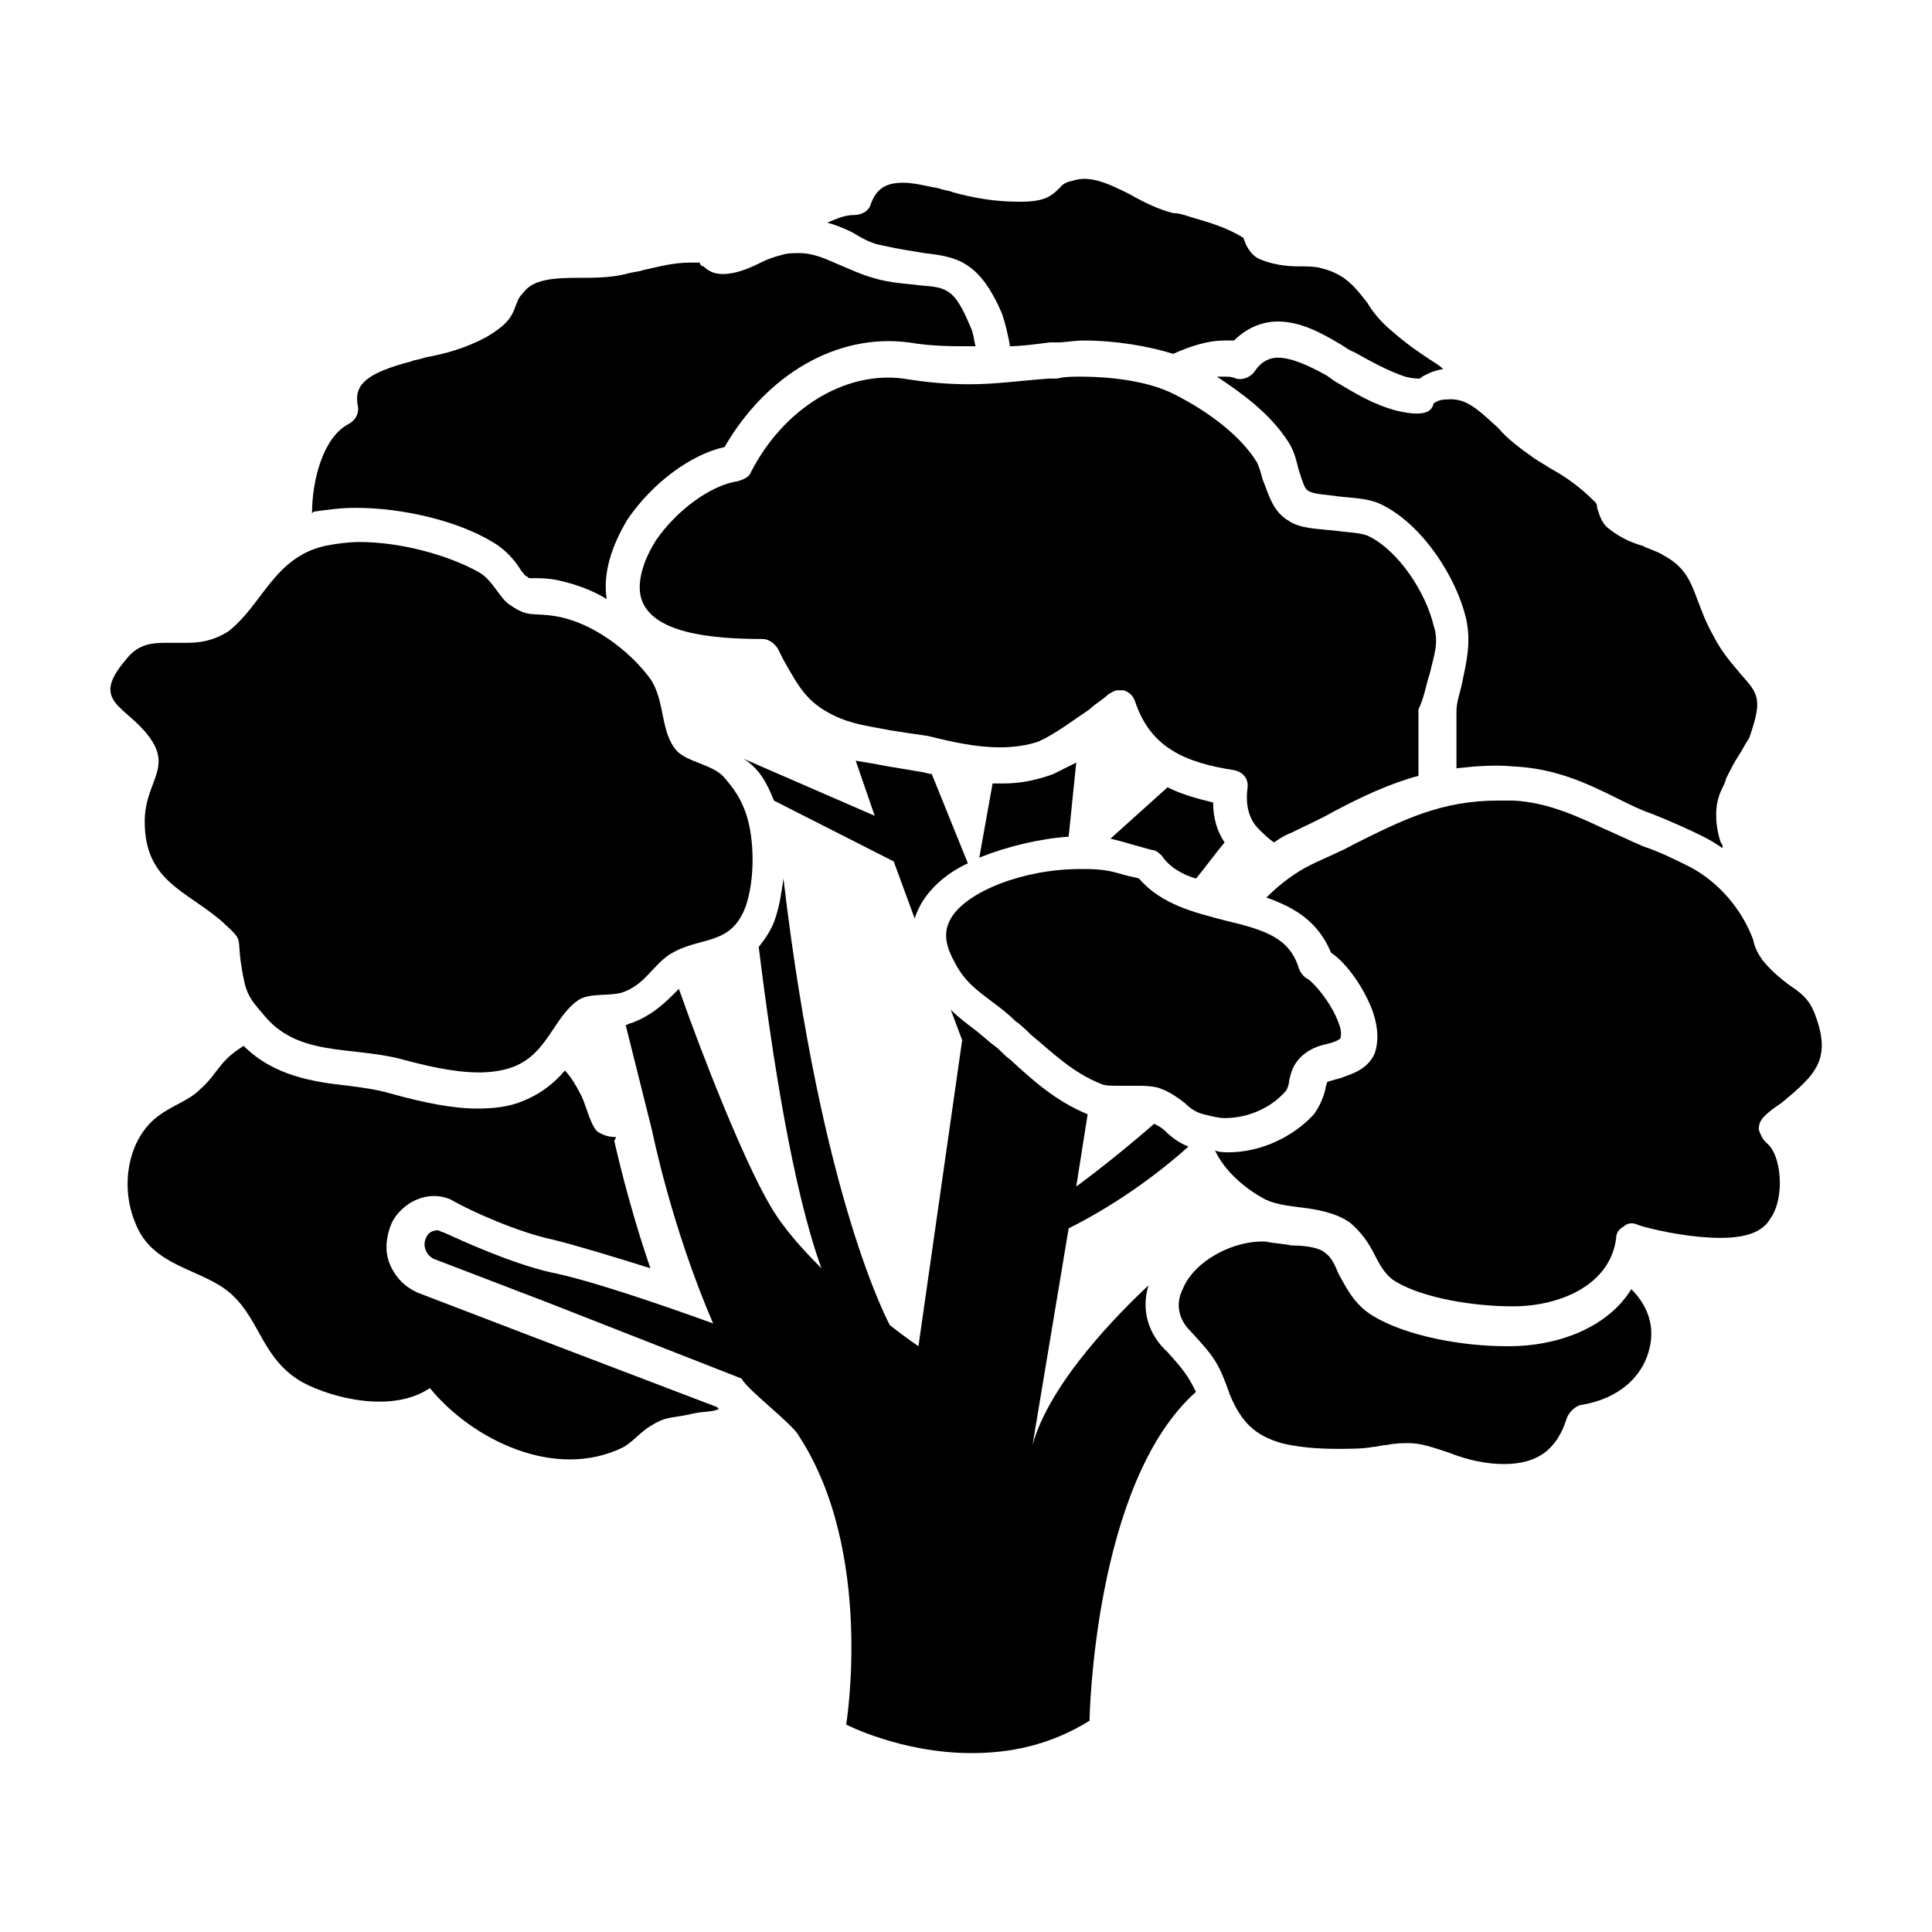
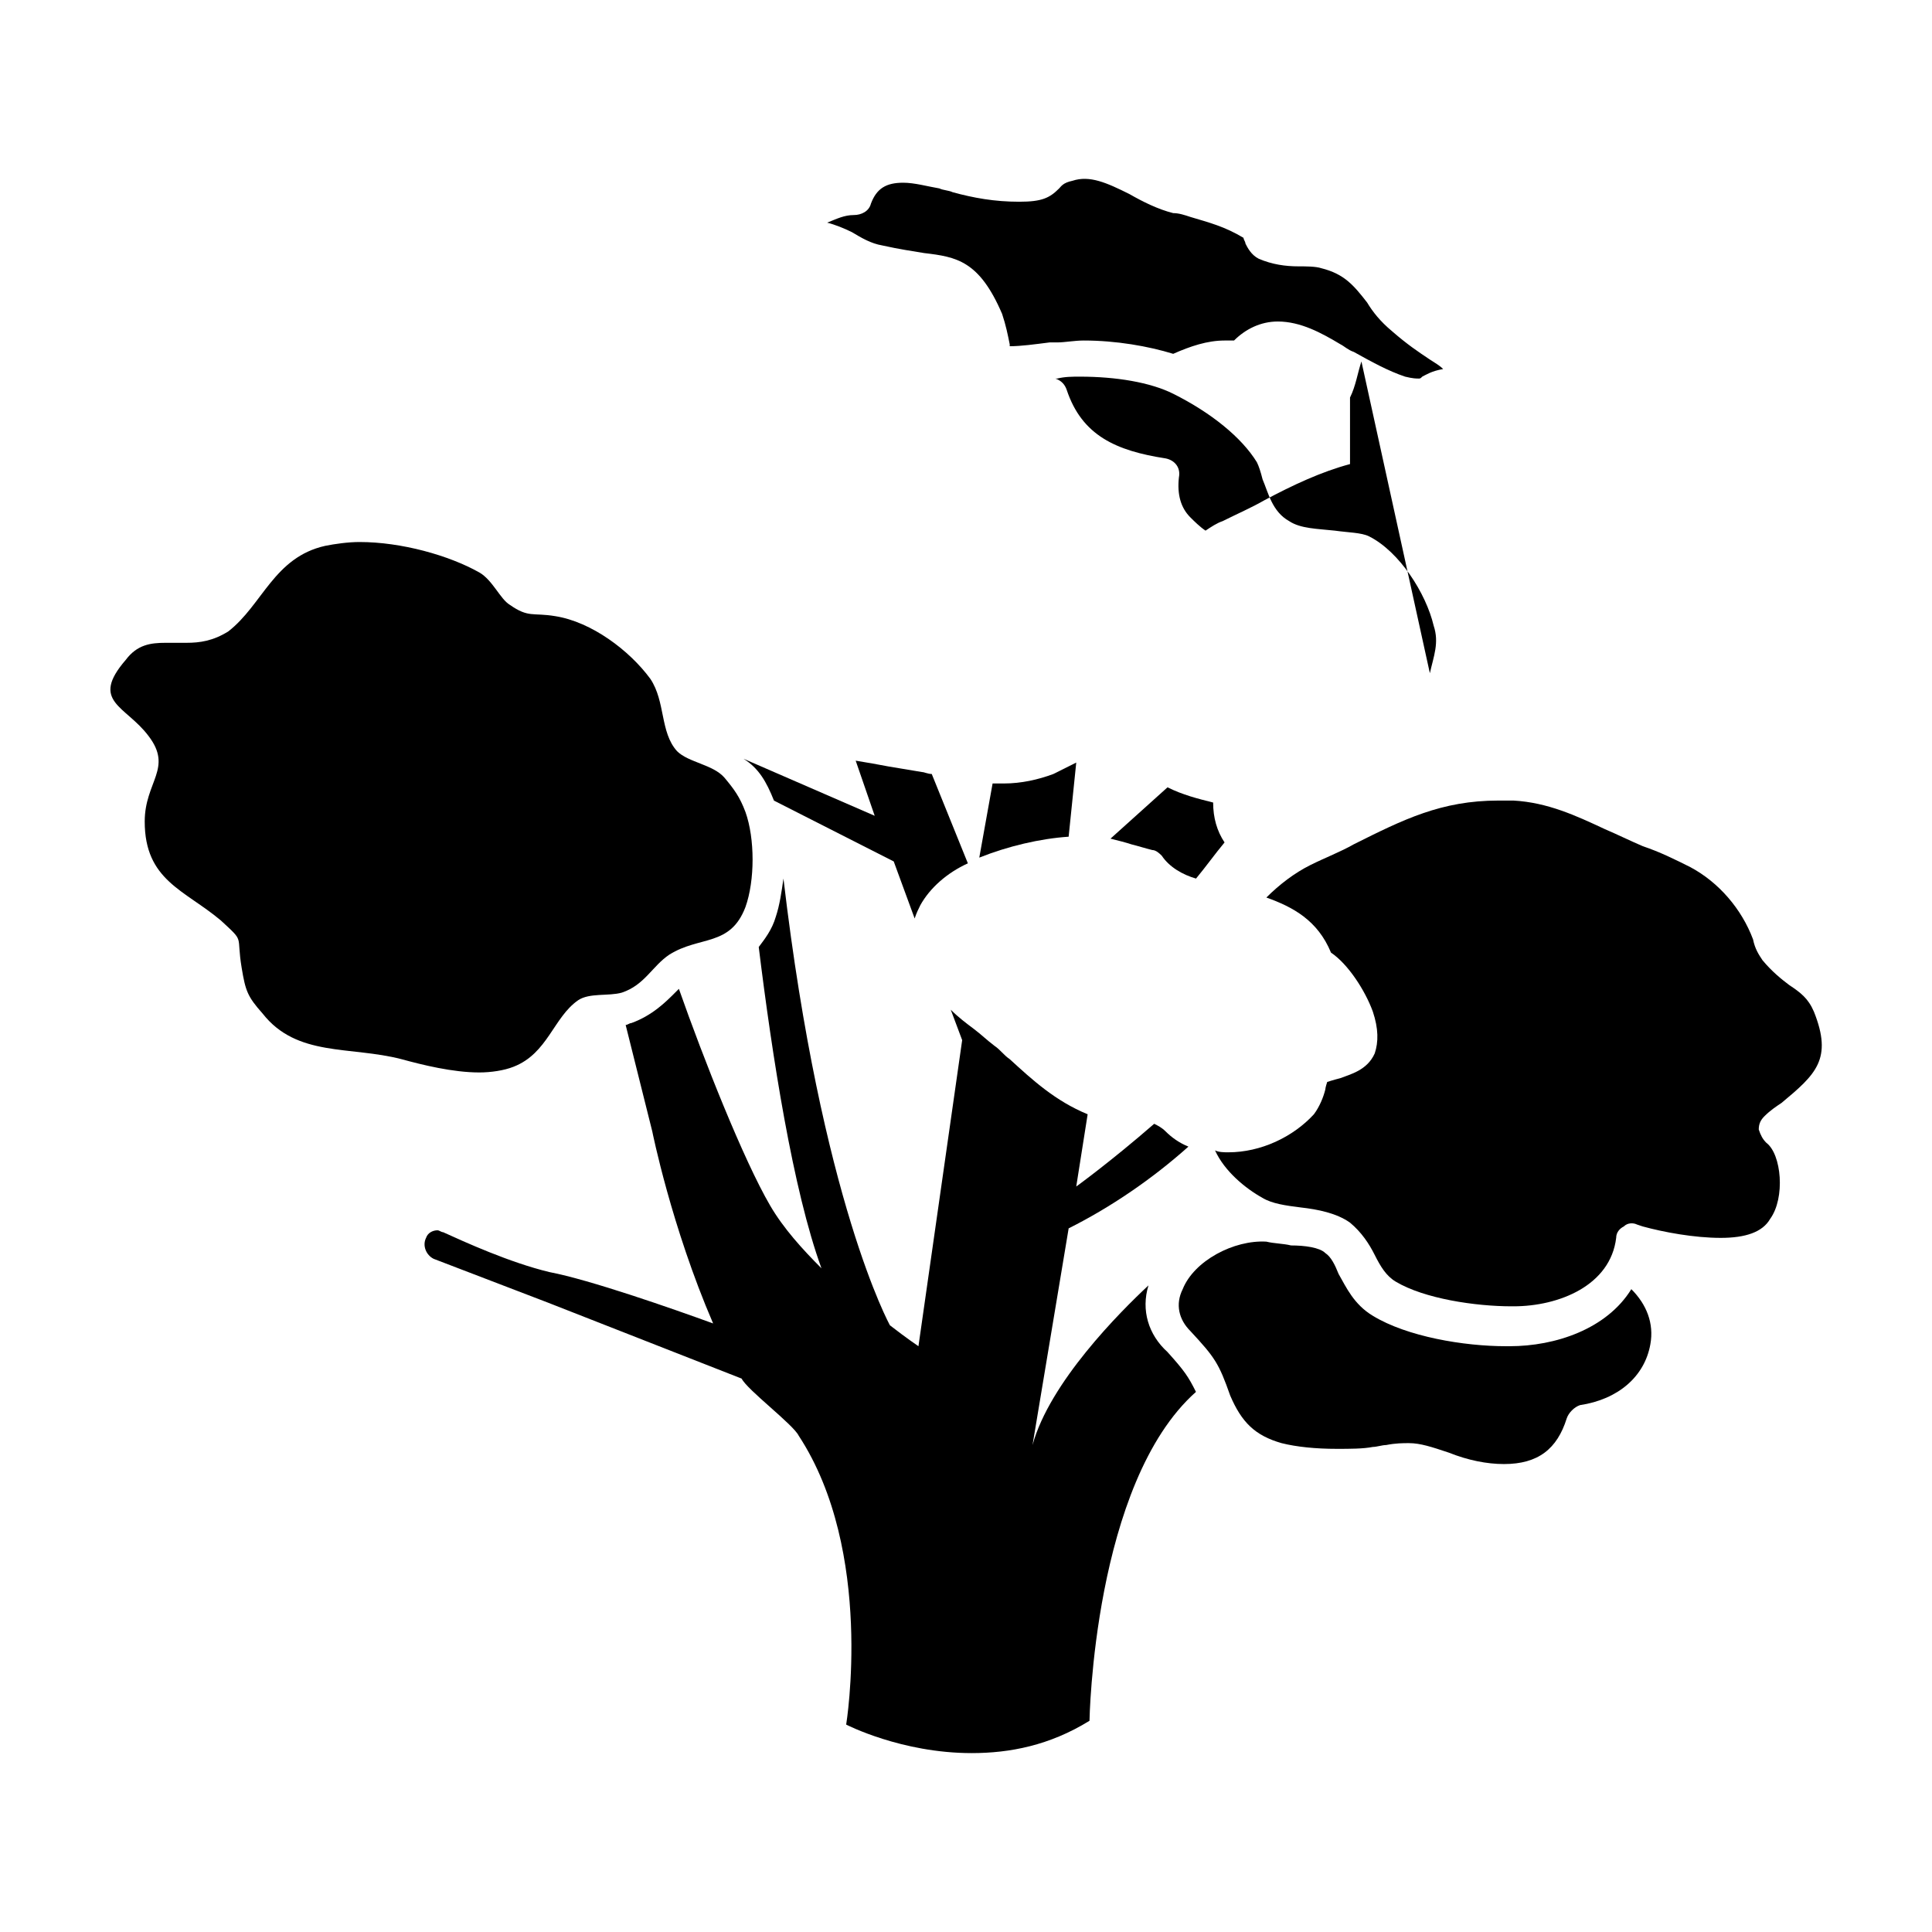
<svg xmlns="http://www.w3.org/2000/svg" fill="#000000" width="800px" height="800px" version="1.1" viewBox="144 144 512 512">
  <g>
    <path d="m377.83 209.05c4.535 1.008 8.062 1.512 11.082 2.016 8.566 1.008 14.609 2.016 20.656 16.121 1.008 3.023 1.512 5.543 2.016 8.062v0.504c3.023 0 6.551-0.504 10.578-1.008h2.016c2.016 0 4.535-0.504 7.055-0.504 8.566 0 17.129 1.512 23.68 3.527 4.535-2.016 9.07-3.527 13.602-3.527h2.519c3.023-3.023 7.055-5.039 11.586-5.039 6.047 0 11.586 3.023 16.625 6.047 1.008 0.504 2.016 1.512 3.527 2.016 4.535 2.519 9.07 5.039 13.602 6.551 2.016 0.504 3.023 0.504 3.527 0.504s0.504 0 1.008-0.504c1.008-0.504 2.519-1.512 5.543-2.016-1.008-1.008-2.016-1.512-3.527-2.519-3.023-2.016-6.047-4.031-10.078-7.559-3.023-2.519-5.039-5.039-6.551-7.559-3.527-4.535-6.047-7.559-12.09-9.07-1.512-0.504-4.031-0.504-6.047-0.504-3.527 0-7.055-0.504-10.578-2.016-2.016-1.008-3.023-3.023-3.527-4.031 0-0.504-0.504-1.008-0.504-1.512-5.039-3.023-9.07-4.031-14.105-5.543-1.512-0.504-3.023-1.008-4.535-1.008-4.031-1.008-8.062-3.023-11.586-5.039-6.047-3.023-10.578-5.039-15.113-3.527-2.519 0.512-3.023 1.52-3.527 2.023-2.519 2.519-4.535 3.527-10.578 3.527-6.551 0-12.09-1.008-17.633-2.519-1.008-0.504-2.519-0.504-3.527-1.008-3.023-0.504-6.551-1.512-9.574-1.512-4.535 0-7.055 1.512-8.566 5.543-0.504 2.016-2.519 3.023-4.535 3.023-2.519 0-4.535 1.008-7.055 2.016 2.016 0.504 4.535 1.512 6.551 2.519 2.523 1.508 5.043 3.019 8.066 3.523z" />
    <path d="m183.36 339.04c6.551 8.566-1.008 12.09-1.008 22.672 0 15.617 10.578 18.137 20.152 26.199 6.551 6.047 4.031 3.527 5.543 12.594 1.008 6.047 1.512 7.559 5.543 12.09 9.07 11.586 23.176 8.566 36.777 12.09 5.543 1.512 13.602 3.527 20.656 3.527 3.023 0 6.551-0.504 9.07-1.512 9.07-3.527 10.578-13.098 17.129-17.633 3.023-2.016 8.062-1.008 11.586-2.016 6.047-2.016 8.062-7.055 12.594-10.078 8.062-5.039 16.121-2.016 20.152-12.594 2.519-7.055 2.519-18.137 0-25.191-1.512-4.031-3.023-6.047-5.543-9.07-3.023-3.527-9.574-4.031-12.594-7.055-4.535-5.039-3.023-13.098-7.055-19.145-5.543-7.559-15.617-15.113-25.191-16.625-6.047-1.008-7.055 0.504-12.09-3.023-2.519-1.512-4.535-6.551-8.062-8.566-8.062-4.535-20.656-8.062-31.738-8.062-3.023 0-6.551 0.504-9.07 1.008-13.602 3.023-16.625 15.617-25.695 22.672-4.027 2.527-7.551 3.031-11.078 3.031h-5.543c-4.031 0-7.559 0.504-10.578 4.535-9.574 11.082 0 12.09 6.043 20.152z" />
-     <path d="m514.36 252.89c-6.047-1.512-11.082-4.535-16.121-7.559-1.008-0.504-2.016-1.512-3.023-2.016-4.535-2.519-9.07-4.531-12.594-4.531-1.512 0-4.031 0.504-6.047 3.527-1.008 1.512-3.023 2.519-5.039 2.016-1.008-0.508-2.016-0.508-3.023-0.508h-2.016c6.047 4.031 14.105 9.574 19.145 17.633 1.512 2.519 2.016 5.039 2.519 7.055 1.008 3.023 1.512 5.039 2.519 5.543 1.512 1.008 5.039 1.008 8.062 1.512 4.535 0.504 8.566 0.504 12.09 2.519 10.578 5.543 19.145 19.145 21.664 29.727 1.512 6.551 0 12.09-1.008 17.129-0.504 2.519-1.512 5.039-1.512 7.559v8.566 6.551c4.535-0.504 9.574-1.008 15.113-0.504 11.082 0.504 19.648 4.535 27.711 8.566 3.023 1.512 6.047 3.023 9.07 4.031 5.039 2.016 9.574 4.031 13.602 6.047 2.016 1.008 3.527 2.016 5.039 3.023 0-0.504 0-1.008-0.504-1.512-1.008-3.023-1.512-6.551-1.008-10.078 0.504-2.519 1.008-3.527 2.016-5.543l0.504-1.512c1.008-2.016 2.016-4.031 3.023-5.543 1.008-1.512 2.016-3.527 3.023-5.039 3.527-10.078 2.519-11.586-2.016-16.625-2.016-2.519-5.039-5.543-7.559-10.578-2.016-3.527-3.023-6.551-4.031-9.07-2.016-5.543-3.527-9.07-9.07-12.09-1.512-1.008-3.527-1.512-5.543-2.519-3.527-1.008-6.551-2.519-9.574-5.039-1.512-1.512-2.016-3.527-2.519-5.039 0-0.504 0-1.008-0.504-1.512-4.031-4.031-7.559-6.551-12.09-9.07-1.512-1.008-2.519-1.512-4.031-2.519-3.527-2.519-7.055-5.039-9.574-8.062-5.543-5.039-8.566-8.062-13.602-7.559-2.016 0-2.519 0.504-3.527 1.008-0.496 2.519-3.016 3.527-9.566 2.016z" />
    <path d="m544.09 500.76h-1.008c-11.082 0-26.199-2.519-35.266-8.062-5.039-3.023-7.055-7.559-9.07-11.082-1.008-2.519-2.016-4.535-3.527-5.543-1.512-1.512-5.543-2.016-9.07-2.016-2.016-0.504-4.535-0.504-6.551-1.008-8.566-0.504-19.145 5.039-22.168 12.594-2.016 4.031-1.008 8.062 2.016 11.082 6.551 7.055 7.559 8.566 10.578 17.129 3.023 7.055 6.551 10.578 13.602 12.594 4.031 1.008 9.07 1.512 14.609 1.512 3.527 0 7.055 0 9.574-0.504 1.008 0 2.519-0.504 3.527-0.504 2.519-0.504 4.535-0.504 6.047-0.504 3.023 0 6.047 1.008 10.578 2.519 5.039 2.016 10.078 3.023 14.609 3.023 9.07 0 14.105-4.031 16.625-12.09 0.504-1.512 2.016-3.023 3.527-3.527 10.078-1.512 17.129-7.559 18.641-16.121 1.008-5.543-1.008-10.578-5.039-14.609-6.543 10.582-20.145 15.117-32.234 15.117z" />
-     <path d="m522.93 322.41c1.008-4.535 2.519-8.062 1.008-12.594-2.016-8.566-9.07-19.648-17.129-23.68-2.016-1.008-5.543-1.008-9.07-1.512-4.535-0.504-9.07-0.504-12.09-2.519-4.535-2.519-5.543-7.559-7.055-11.082-0.504-2.016-1.008-3.527-1.512-4.535-4.031-6.551-12.09-13.098-22.168-18.137-6.047-3.023-15.113-4.535-24.688-4.535-2.016 0-4.031 0-6.047 0.504h-2.016c-7.559 0.504-14.105 1.512-21.16 1.512-6.047 0-11.586-0.504-17.633-1.512-15.617-2.016-31.738 8.062-40.305 24.688-0.504 1.512-2.016 2.016-3.527 2.519-7.055 1.008-16.121 7.559-21.664 15.617-3.527 5.543-5.039 11.082-4.031 15.113 2.519 9.574 18.641 11.082 32.242 11.082 1.512 0 3.023 1.008 4.031 2.519 0.504 1.008 1.008 2.016 1.512 3.023 4.031 7.055 6.047 11.082 13.098 14.609 5.039 2.519 10.078 3.023 15.113 4.031 3.023 0.504 6.551 1.008 10.078 1.512 6.047 1.512 12.594 3.023 19.145 3.023 3.527 0 7.055-0.504 10.078-1.512 4.535-2.016 9.07-5.543 13.602-8.566 1.512-1.512 3.527-2.519 5.039-4.031 1.008-0.504 1.512-1.008 2.519-1.008h1.512c1.512 0.504 2.519 1.512 3.023 3.023 4.031 12.09 13.098 16.121 26.199 18.137 2.519 0.504 4.031 2.519 3.527 5.039-0.504 4.535 0.504 8.062 3.023 10.578 1.008 1.008 2.519 2.519 4.031 3.527 1.512-1.008 3.023-2.016 4.535-2.519 4.031-2.016 7.559-3.527 11.082-5.543 7.559-4.031 15.113-7.559 22.672-9.574v-8.062-9.574c1.512-3.012 2.016-6.539 3.023-9.562z" />
-     <path d="m285.13 498.24-30.23-11.586c-3.527-1.512-6.047-4.031-7.559-7.559-1.512-3.527-1.008-7.559 0.504-11.082 2.016-4.031 6.551-7.055 11.082-7.055 2.016 0 4.031 0.504 5.543 1.512 4.535 2.519 16.625 8.062 26.199 10.078 6.047 1.512 16.121 4.535 25.695 7.559-6.047-17.633-9.07-31.738-9.574-33.754l0.508-1.016c-2.016 0-3.527-0.504-5.039-1.512-2.016-2.016-3.023-7.559-4.535-10.078-1.008-2.016-2.519-4.535-4.031-6.047-2.519 3.023-6.047 6.047-11.082 8.062-3.527 1.512-7.559 2.016-12.09 2.016-6.551 0-14.105-1.512-23.176-4.031-3.527-1.008-7.055-1.512-11.082-2.016-9.07-1.008-19.648-2.519-27.711-10.578-1.512 1.008-3.023 2.016-4.535 3.527-2.519 2.519-4.031 5.543-7.055 8.062-3.023 3.023-7.055 4.031-11.082 7.055-8.062 6.047-10.078 18.641-6.047 28.215 4.535 12.09 18.137 12.09 25.695 19.145 7.559 7.055 8.062 17.129 18.641 23.176 8.566 4.535 24.184 8.062 33.754 1.512 11.082 13.602 33.25 24.688 51.387 15.617 2.519-1.512 4.535-4.031 7.055-5.543 4.031-2.519 5.039-2.016 10.078-3.023 3.527-1.008 6.047-0.504 8.062-1.512 0 0-0.504-0.504-0.504-0.504z" />
-     <path d="m227.19 279.59c3.527-0.504 7.055-1.008 11.082-1.008 12.594 0 27.207 3.527 36.273 9.07 3.527 2.016 6.047 5.039 7.559 7.559 0.504 0.504 1.008 1.512 1.512 1.512 0.504 0.504 0.504 0.504 1.008 0.504h1.008c1.512 0 3.527 0 6.047 0.504 4.535 1.008 9.07 2.519 13.098 5.039-1.008-6.551 1.008-13.602 5.543-21.16 6.551-9.574 16.625-17.129 25.695-19.145 11.082-19.145 29.727-30.23 48.871-27.711 6.047 1.008 11.082 1.008 16.625 1.008h1.008c-0.504-2.016-0.504-3.527-1.512-5.543-4.031-9.574-6.047-10.078-13.098-10.578-3.527-0.504-7.559-0.504-12.594-2.016-3.527-1.008-6.551-2.519-9.07-3.527-3.527-1.512-6.551-3.023-10.578-3.023-1.512 0-3.023 0-4.535 0.504-2.016 0.504-3.527 1.008-5.543 2.016-3.023 1.512-6.551 3.023-10.078 3.023-2.519 0-4.031-1.008-5.039-2.016-0.504 0-1.008-0.504-1.008-1.008h-2.519c-4.535 0-8.062 1.008-12.594 2.016-1.512 0.504-3.023 0.504-4.535 1.008-4.031 1.008-8.566 1.008-12.594 1.008-7.055 0-12.09 0.504-14.609 4.031-1.512 1.512-1.512 2.519-2.016 3.527-1.008 3.023-2.519 5.039-7.559 8.062-5.543 3.023-11.082 4.535-16.625 5.543-1.008 0.504-2.519 0.504-3.527 1.008-11.586 3.023-15.113 6.047-14.105 11.586 0.504 2.016-0.504 4.031-2.519 5.039-6.551 3.527-9.574 14.609-9.574 23.68-0.504-0.008 0-0.008 0.504-0.512z" />
-     <path d="m407.05 409.57c2.016 1.512 4.031 3.023 6.047 5.039 1.512 1.008 3.023 2.519 4.031 3.527 6.047 5.039 11.082 10.078 18.641 13.098 1.008 0.504 2.519 0.504 4.535 0.504h2.519 2.519c1.512 0 3.527 0 5.543 0.504 3.023 1.008 5.039 2.519 7.055 4.031 1.512 1.512 3.023 2.519 5.039 3.023s4.031 1.008 5.543 1.008c6.047 0 12.09-2.519 16.121-7.055 0.504-0.504 1.008-2.016 1.008-3.023 0.504-2.016 1.008-4.031 3.023-6.047 2.016-2.016 4.535-3.023 7.055-3.527 2.016-0.504 3.023-1.008 3.527-1.512 0-0.504 0.504-1.512-0.504-4.031-2.016-5.543-6.551-10.578-8.062-11.586-1.008-0.504-2.016-1.512-2.519-3.023-2.519-8.062-9.07-10.078-19.648-12.594-7.559-2.016-16.625-4.031-22.672-11.082-1.512-0.504-2.519-0.504-4.031-1.008-3.527-1.008-5.543-1.512-10.578-1.512h-1.008c-15.113 0-30.23 6.047-34.258 13.098-2.016 3.527-1.512 7.055 1.008 11.586 2.512 5.039 6.035 7.559 10.066 10.582z" />
+     <path d="m522.93 322.41c1.008-4.535 2.519-8.062 1.008-12.594-2.016-8.566-9.07-19.648-17.129-23.68-2.016-1.008-5.543-1.008-9.07-1.512-4.535-0.504-9.07-0.504-12.09-2.519-4.535-2.519-5.543-7.559-7.055-11.082-0.504-2.016-1.008-3.527-1.512-4.535-4.031-6.551-12.09-13.098-22.168-18.137-6.047-3.023-15.113-4.535-24.688-4.535-2.016 0-4.031 0-6.047 0.504h-2.016h1.512c1.512 0.504 2.519 1.512 3.023 3.023 4.031 12.09 13.098 16.121 26.199 18.137 2.519 0.504 4.031 2.519 3.527 5.039-0.504 4.535 0.504 8.062 3.023 10.578 1.008 1.008 2.519 2.519 4.031 3.527 1.512-1.008 3.023-2.016 4.535-2.519 4.031-2.016 7.559-3.527 11.082-5.543 7.559-4.031 15.113-7.559 22.672-9.574v-8.062-9.574c1.512-3.012 2.016-6.539 3.023-9.562z" />
    <path d="m624.7 412.09c-1.512-3.527-3.527-5.039-6.551-7.055-2.016-1.512-4.535-3.527-7.055-6.551-1.008-1.512-2.016-3.023-2.519-5.543-3.023-8.062-9.07-15.113-16.625-19.145-4.031-2.016-8.062-4.031-12.594-5.543-3.527-1.512-6.551-3.023-10.078-4.535-7.559-3.527-15.113-7.055-24.184-7.559h-4.031c-15.113 0-25.191 5.039-38.289 11.586-3.527 2.016-7.559 3.527-11.586 5.543-4.031 2.016-8.062 5.039-11.586 8.566 7.055 2.519 13.602 6.047 17.129 14.609 4.535 3.023 9.07 10.078 11.082 15.617 1.512 4.535 1.512 8.062 0.504 11.082-2.016 4.535-6.551 5.543-9.07 6.551-2.012 0.512-3.523 1.016-3.523 1.016s-0.504 1.512-0.504 2.016c-0.504 2.016-1.512 4.535-3.023 6.551-5.543 6.047-14.105 10.078-22.672 10.078-1.008 0-2.519 0-3.527-0.504 2.519 5.543 8.062 10.078 12.594 12.594 2.519 1.512 6.047 2.016 10.078 2.519 4.535 0.504 9.574 1.512 13.098 4.031 3.023 2.519 5.039 5.543 6.551 8.566 1.512 3.023 3.023 5.543 5.543 7.055 7.559 4.535 21.16 6.551 30.73 6.551h0.504c12.09 0 25.695-5.543 27.207-18.137 0-1.512 1.008-2.519 2.016-3.023 1.008-1.008 2.519-1.008 3.527-0.504l1.512 0.504c5.543 1.512 13.602 3.023 20.656 3.023 6.551 0 11.082-1.512 13.098-5.039 4.031-5.543 3.023-17.129-1.008-20.152-1.008-1.008-1.512-2.016-2.016-3.527 0-1.512 0.504-2.519 1.512-3.527 1.512-1.512 3.023-2.519 4.535-3.527 9.07-7.562 13.602-11.594 8.566-24.188z" />
    <path d="m448.36 484.64c-7.559 7.055-26.199 25.695-30.73 42.32l9.574-57.434c11.082-5.543 22.168-13.098 31.738-21.664-2.519-1.008-4.535-2.519-6.047-4.031-1.008-1.008-2.016-1.512-3.023-2.016-11.586 10.078-20.656 16.625-20.656 16.625l3.023-19.145c-8.566-3.527-14.609-9.07-20.656-14.609-1.512-1.008-2.519-2.519-4.031-3.527-2.016-1.512-3.527-3.023-5.543-4.535-2.016-1.512-4.031-3.023-6.047-5.039l3.023 8.062-11.586 81.113s-3.023-2.016-7.559-5.543c0 0-18.137-32.746-28.215-118.39-0.504 3.527-1.008 7.055-2.016 10.078-1.008 3.527-3.023 6.047-4.535 8.062 3.527 28.719 9.07 64.488 16.625 85.145-5.039-5.039-10.078-10.578-13.602-16.625-7.055-12.09-17.633-38.793-24.184-57.434-0.504 0.504-0.504 0.504-1.008 1.008-2.519 2.519-6.047 6.047-11.586 8.062-0.504 0-1.008 0.504-1.512 0.504l7.055 28.215s5.039 25.191 16.121 50.883c-11.082-4.031-32.746-11.586-43.328-13.602-10.578-2.519-22.672-8.062-28.215-10.578-0.504 0-1.008-0.504-1.512-0.504-1.008 0-2.519 0.504-3.023 2.016-1.008 2.016 0 4.535 2.016 5.543l30.23 11.586 51.387 20.152c1.512 3.023 13.602 12.09 15.113 15.113 20.152 30.73 12.594 76.578 12.594 76.578s14.609 7.559 33.25 7.559c10.078 0 20.656-2.016 31.234-8.566 0 0 1.008-62.977 28.215-87.16-2.016-4.031-3.023-5.543-7.559-10.578-5.027-4.539-7.043-11.09-5.027-17.641z" />
    <path d="m449.37 369.27c1.008 0 2.016 1.008 2.519 1.512 2.016 3.023 5.543 5.039 9.07 6.047 2.519-3.023 5.039-6.551 7.559-9.574-2.016-3.023-3.023-6.551-3.023-10.578-4.031-1.008-8.062-2.016-12.09-4.031l-15.113 13.602c2.016 0.504 4.031 1.008 5.543 1.512 2.008 0.504 3.519 1.008 5.535 1.512z" />
    <path d="m349.11 356.17 31.738 16.121 5.543 15.113c0.504-1.512 1.008-2.519 1.512-3.527 2.519-4.535 7.055-8.566 12.594-11.082l-9.574-23.68c-1.008 0-2.016-0.504-2.519-0.504-3.023-0.504-6.047-1.008-9.07-1.512-2.519-0.504-5.543-1.008-8.566-1.512l5.039 14.609-34.762-15.113c4.035 2.519 6.051 6.047 8.066 11.086z" />
    <path d="m423.17 349.11c-4.031 1.512-8.566 2.519-13.098 2.519h-3.023l-3.527 19.648c7.559-3.023 16.121-5.039 23.68-5.543l2.016-19.648c-2.016 1.008-4.031 2.016-6.047 3.023z" />
  </g>
</svg>